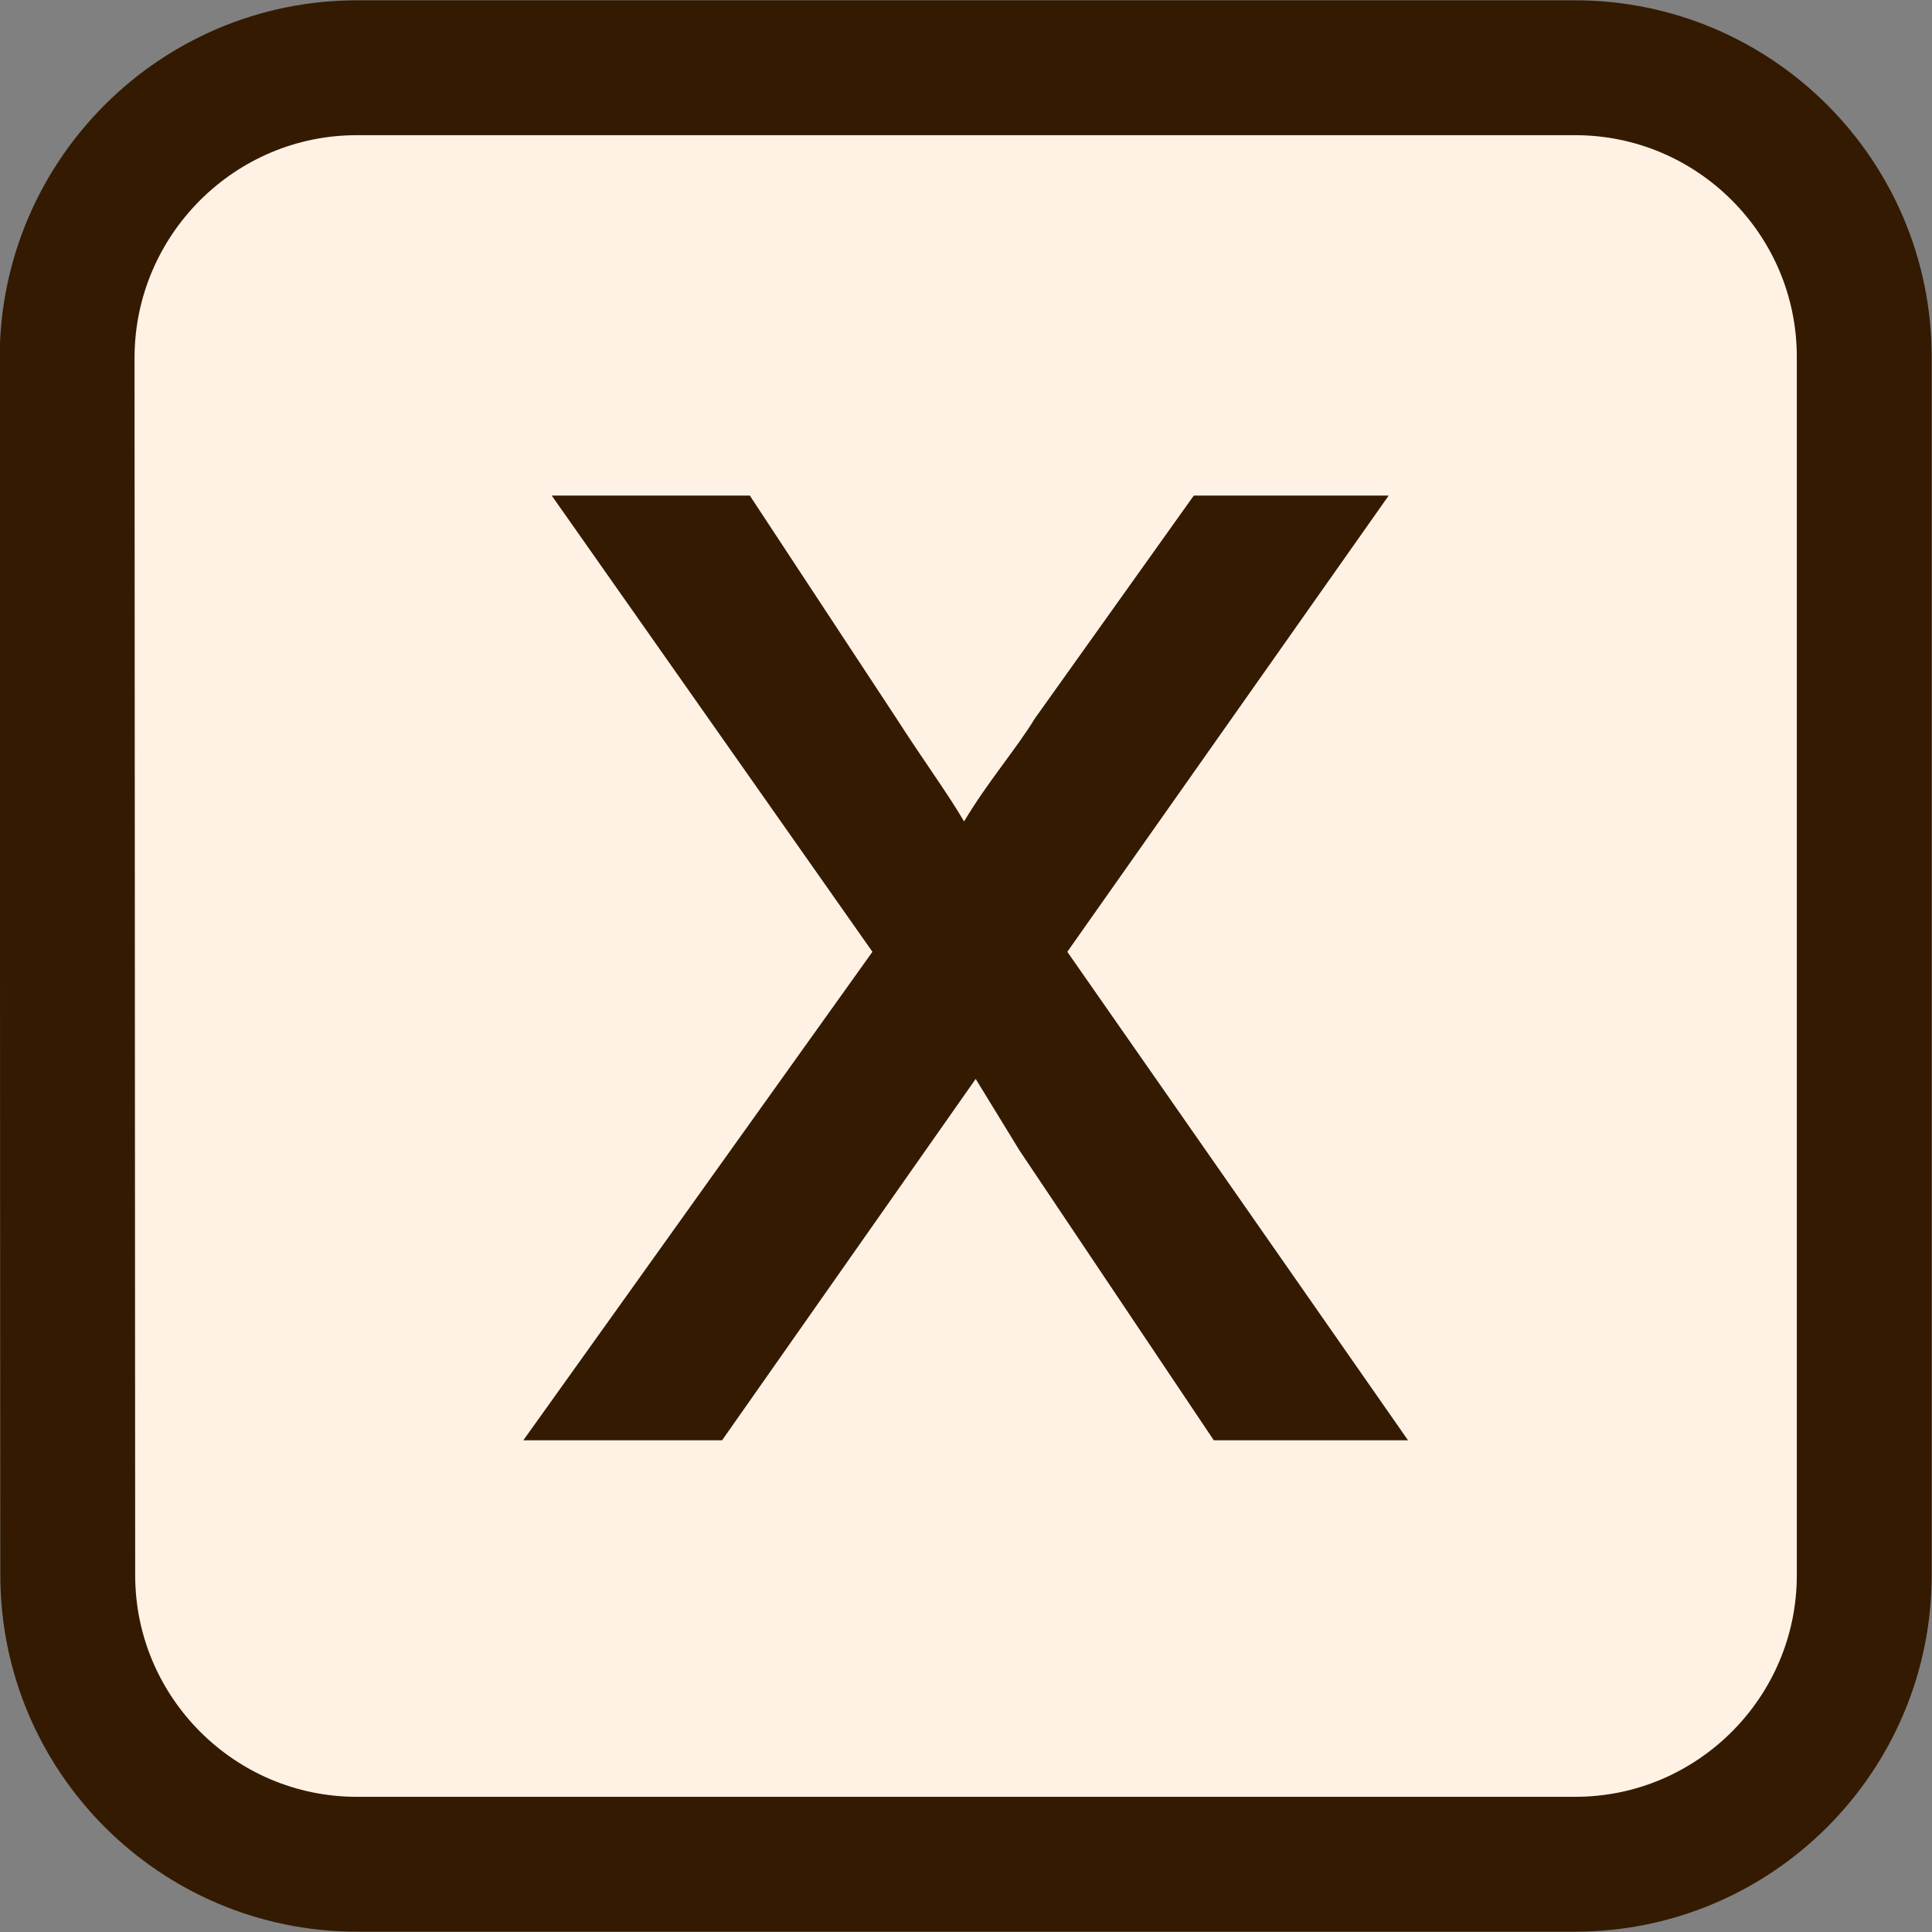
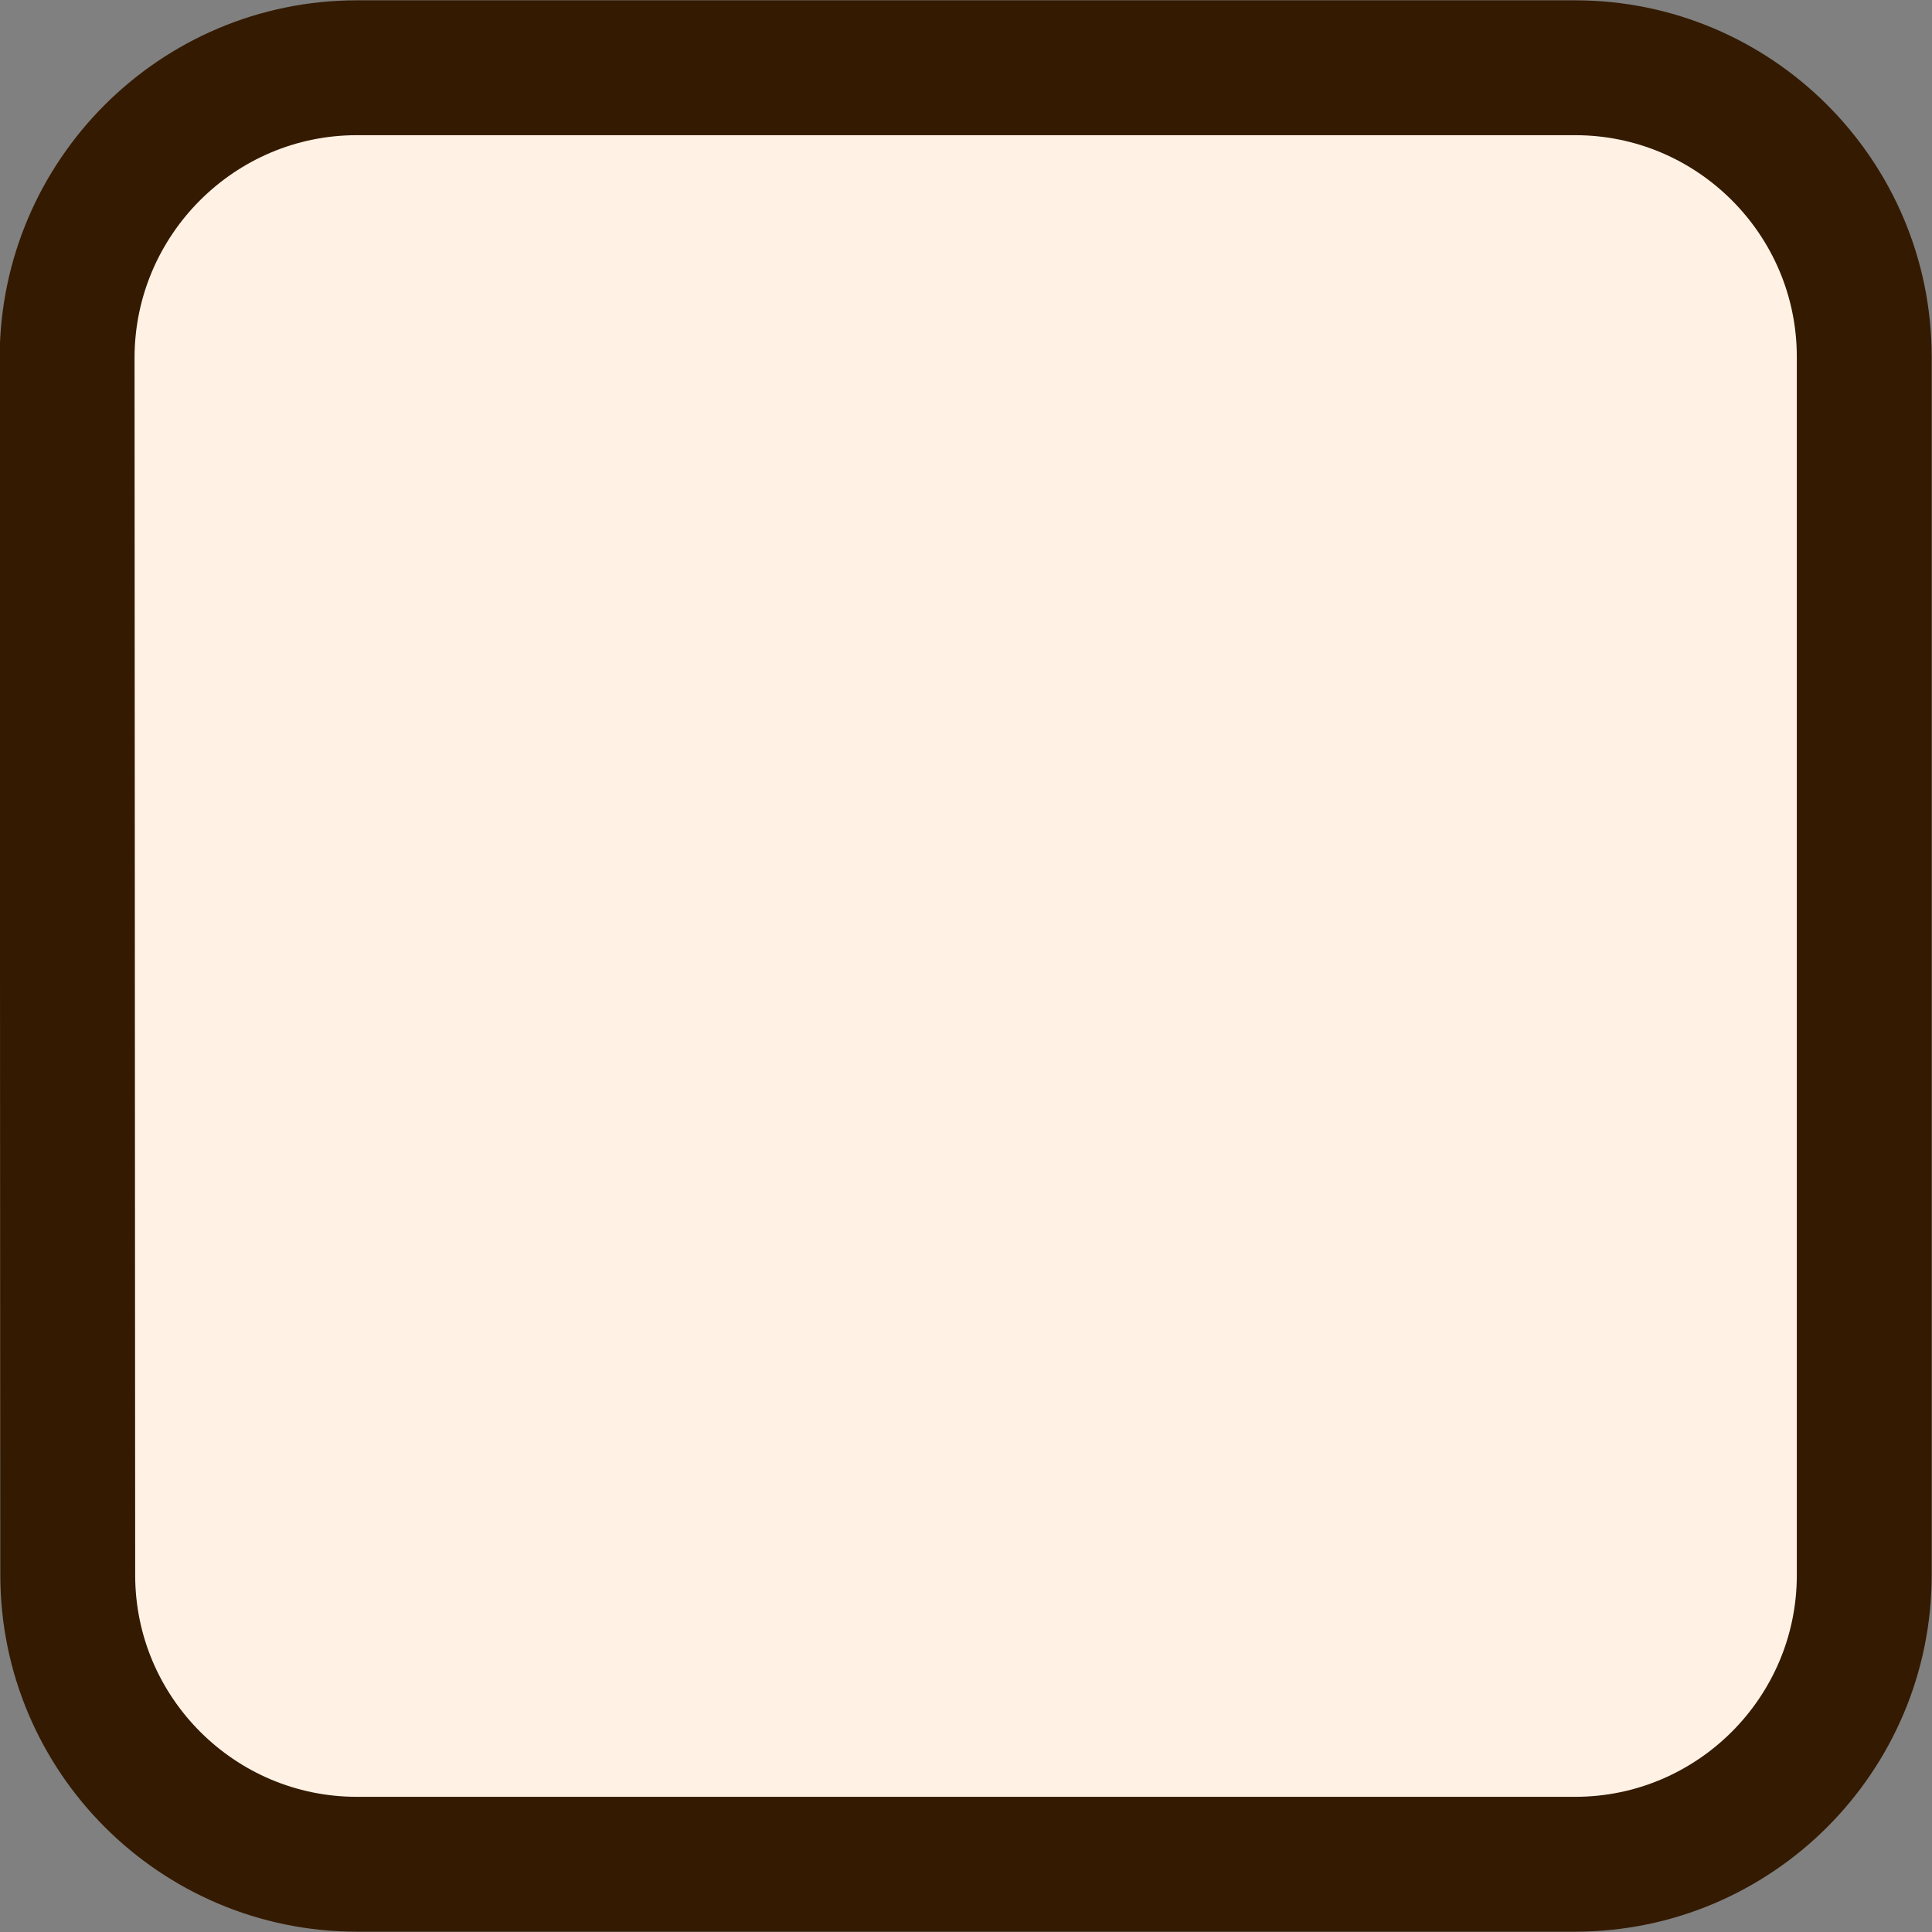
<svg xmlns="http://www.w3.org/2000/svg" xml:space="preserve" width="30px" height="30px" version="1.1" style="shape-rendering:geometricPrecision; text-rendering:geometricPrecision; image-rendering:optimizeQuality; fill-rule:evenodd; clip-rule:evenodd" viewBox="0 0 29.94 29.94">
  <rect x="0" y="0" width="29.94" height="29.94" fill="#808080" stroke="none" />
  <defs>
    <style type="text/css">
   
    .str0 {stroke:#341A00;stroke-width:2.09;stroke-miterlimit:22.926}
    .fil0 {fill:#FFF2E5}
    .fil1 {fill:#341A00;fill-rule:nonzero}
   
  </style>
  </defs>
  <g id="Ebene_x0020_1">
    <path class="fil0 str0" d="M5.53 1.05l18.88 0c2.47,0 4.48,2.01 4.48,4.48l0 18.88c0,2.47 -2.01,4.48 -4.48,4.48l-18.88 0c-2.47,0 -4.48,-2.01 -4.48,-4.48l-0.01 -18.88c0.01,-2.47 2.02,-4.48 4.49,-4.48z" />
-     <path class="fil1" d="M8.11 22.32l5.41 -7.57 -4.97 -7.07 3.07 0 2.27 3.45c0.43,0.67 0.8,1.17 1.05,1.6 0.37,-0.62 0.8,-1.11 1.1,-1.6l2.46 -3.45 3.02 0 -4.98 7.07 5.28 7.57 -3.01 0 -3.01 -4.49 -0.68 -1.11 -3.93 5.6 -3.08 0z" />
  </g>
</svg>